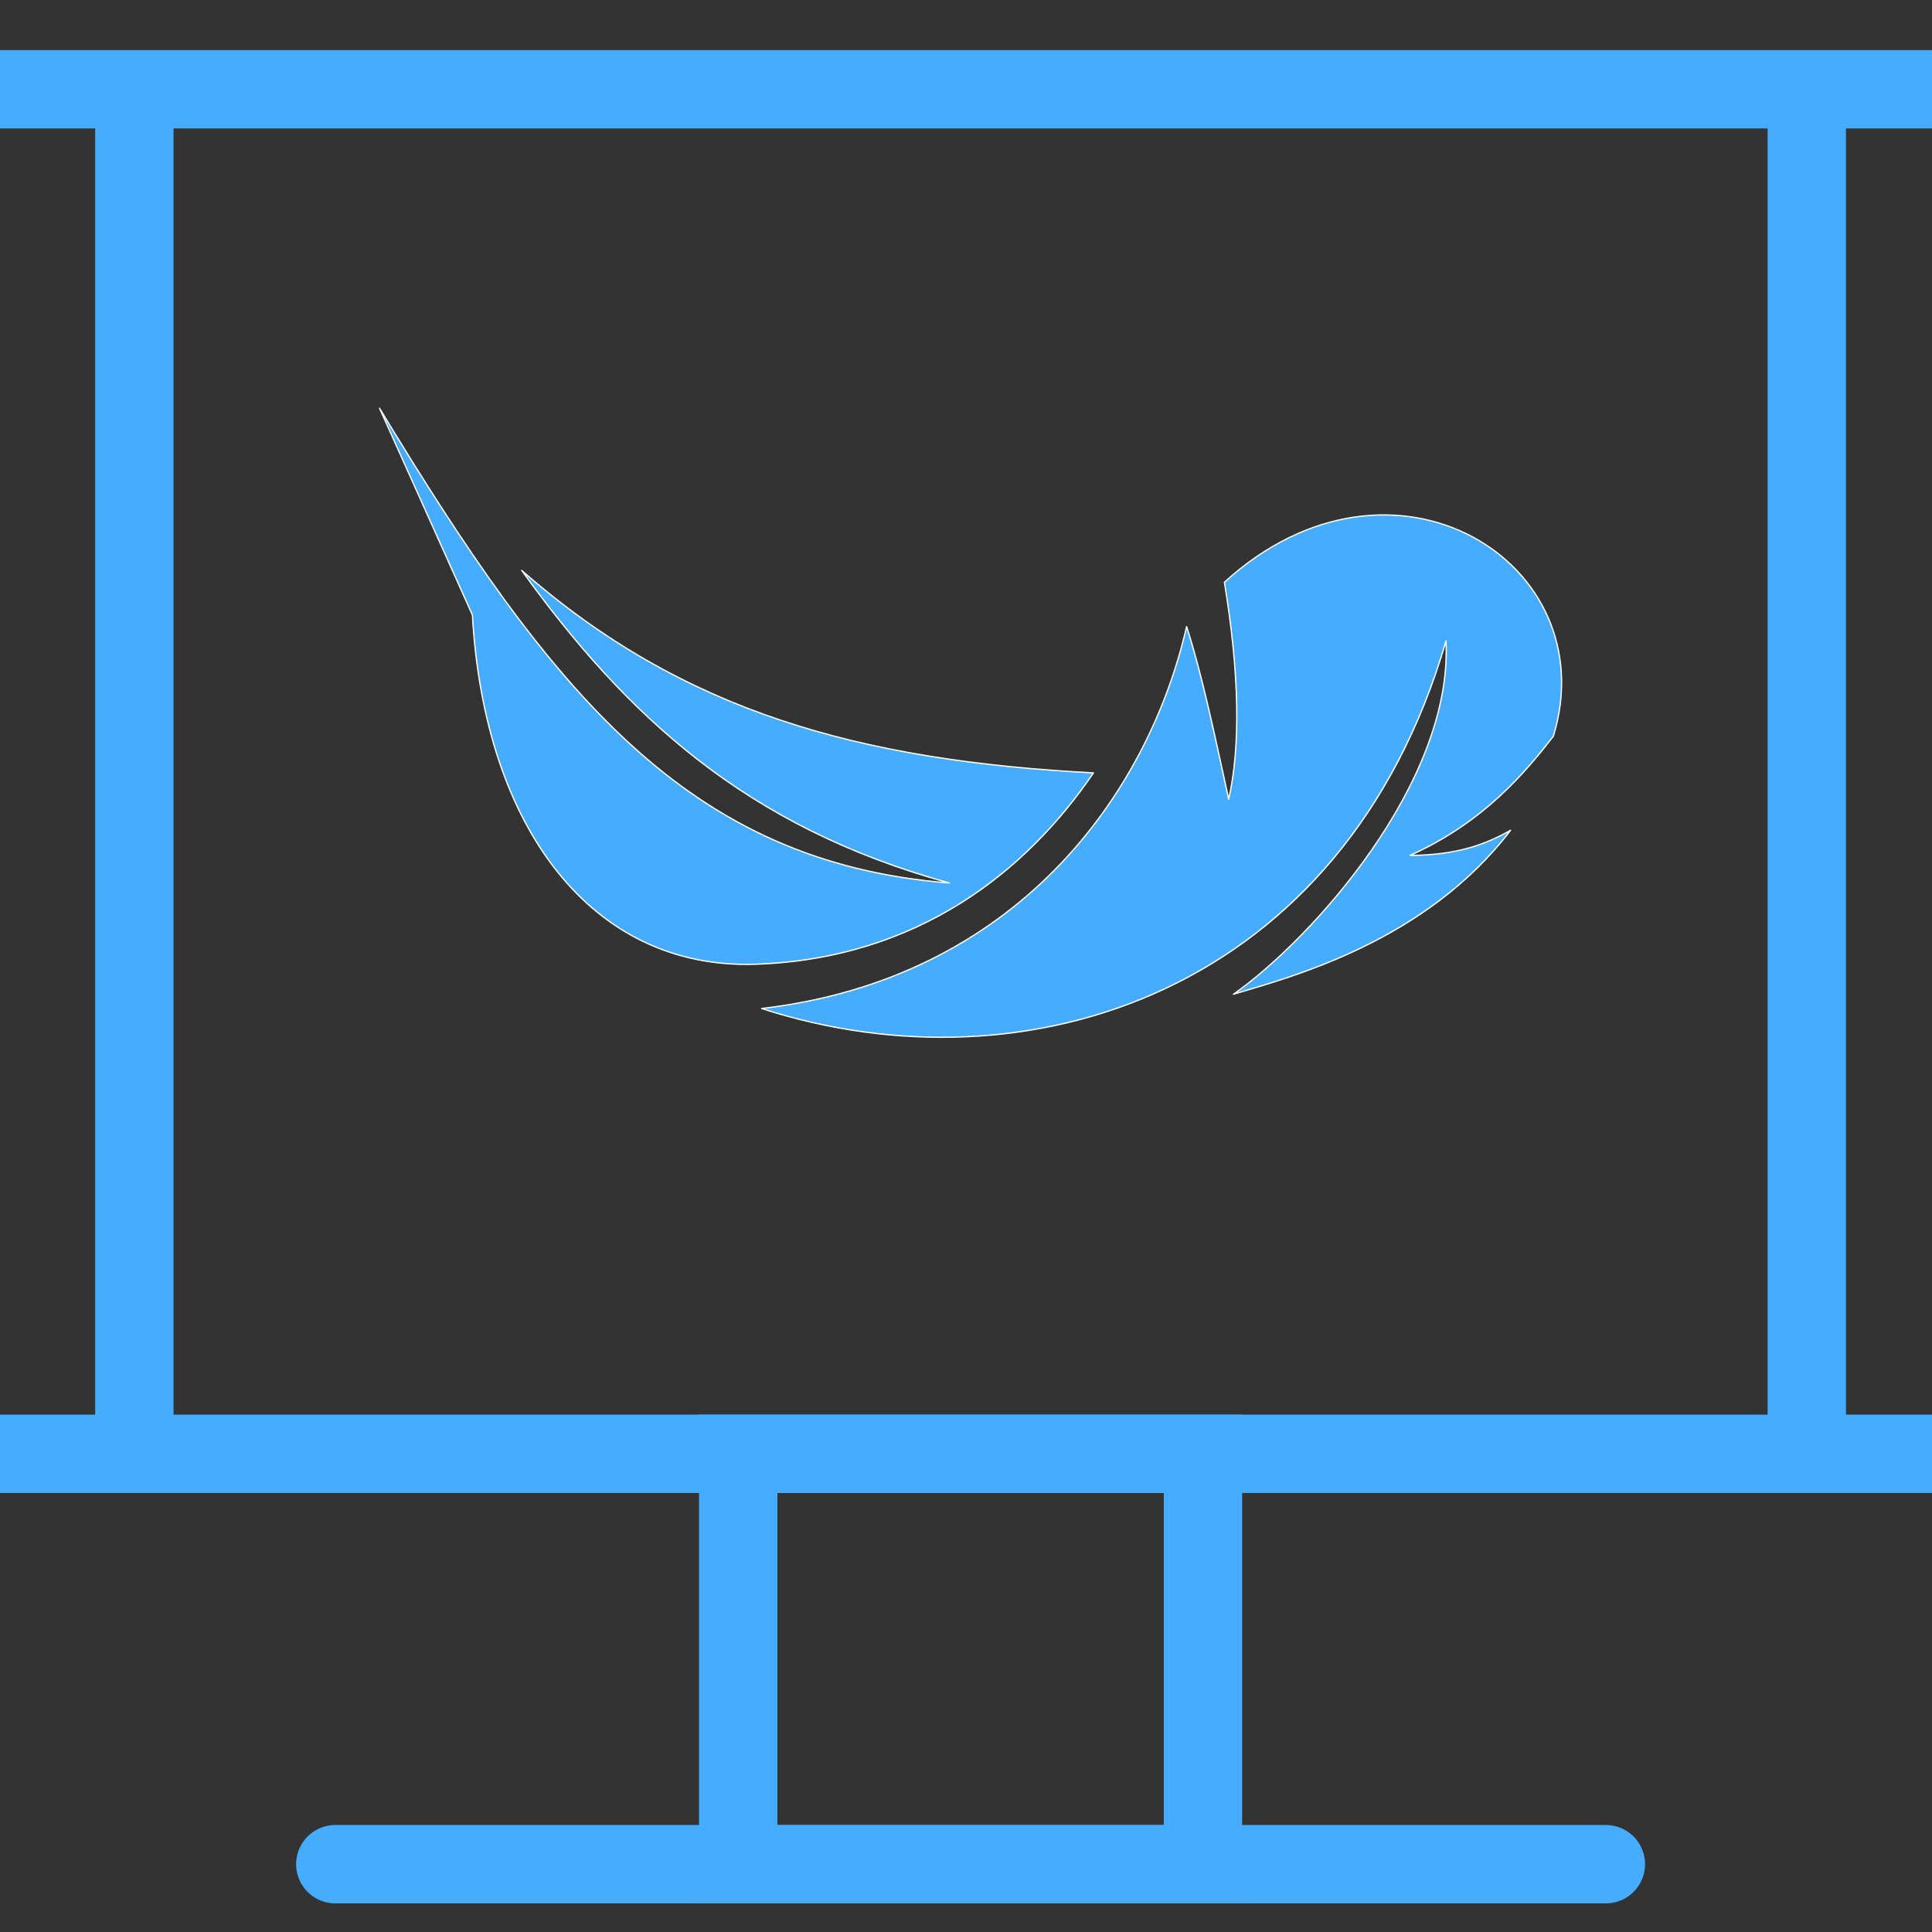
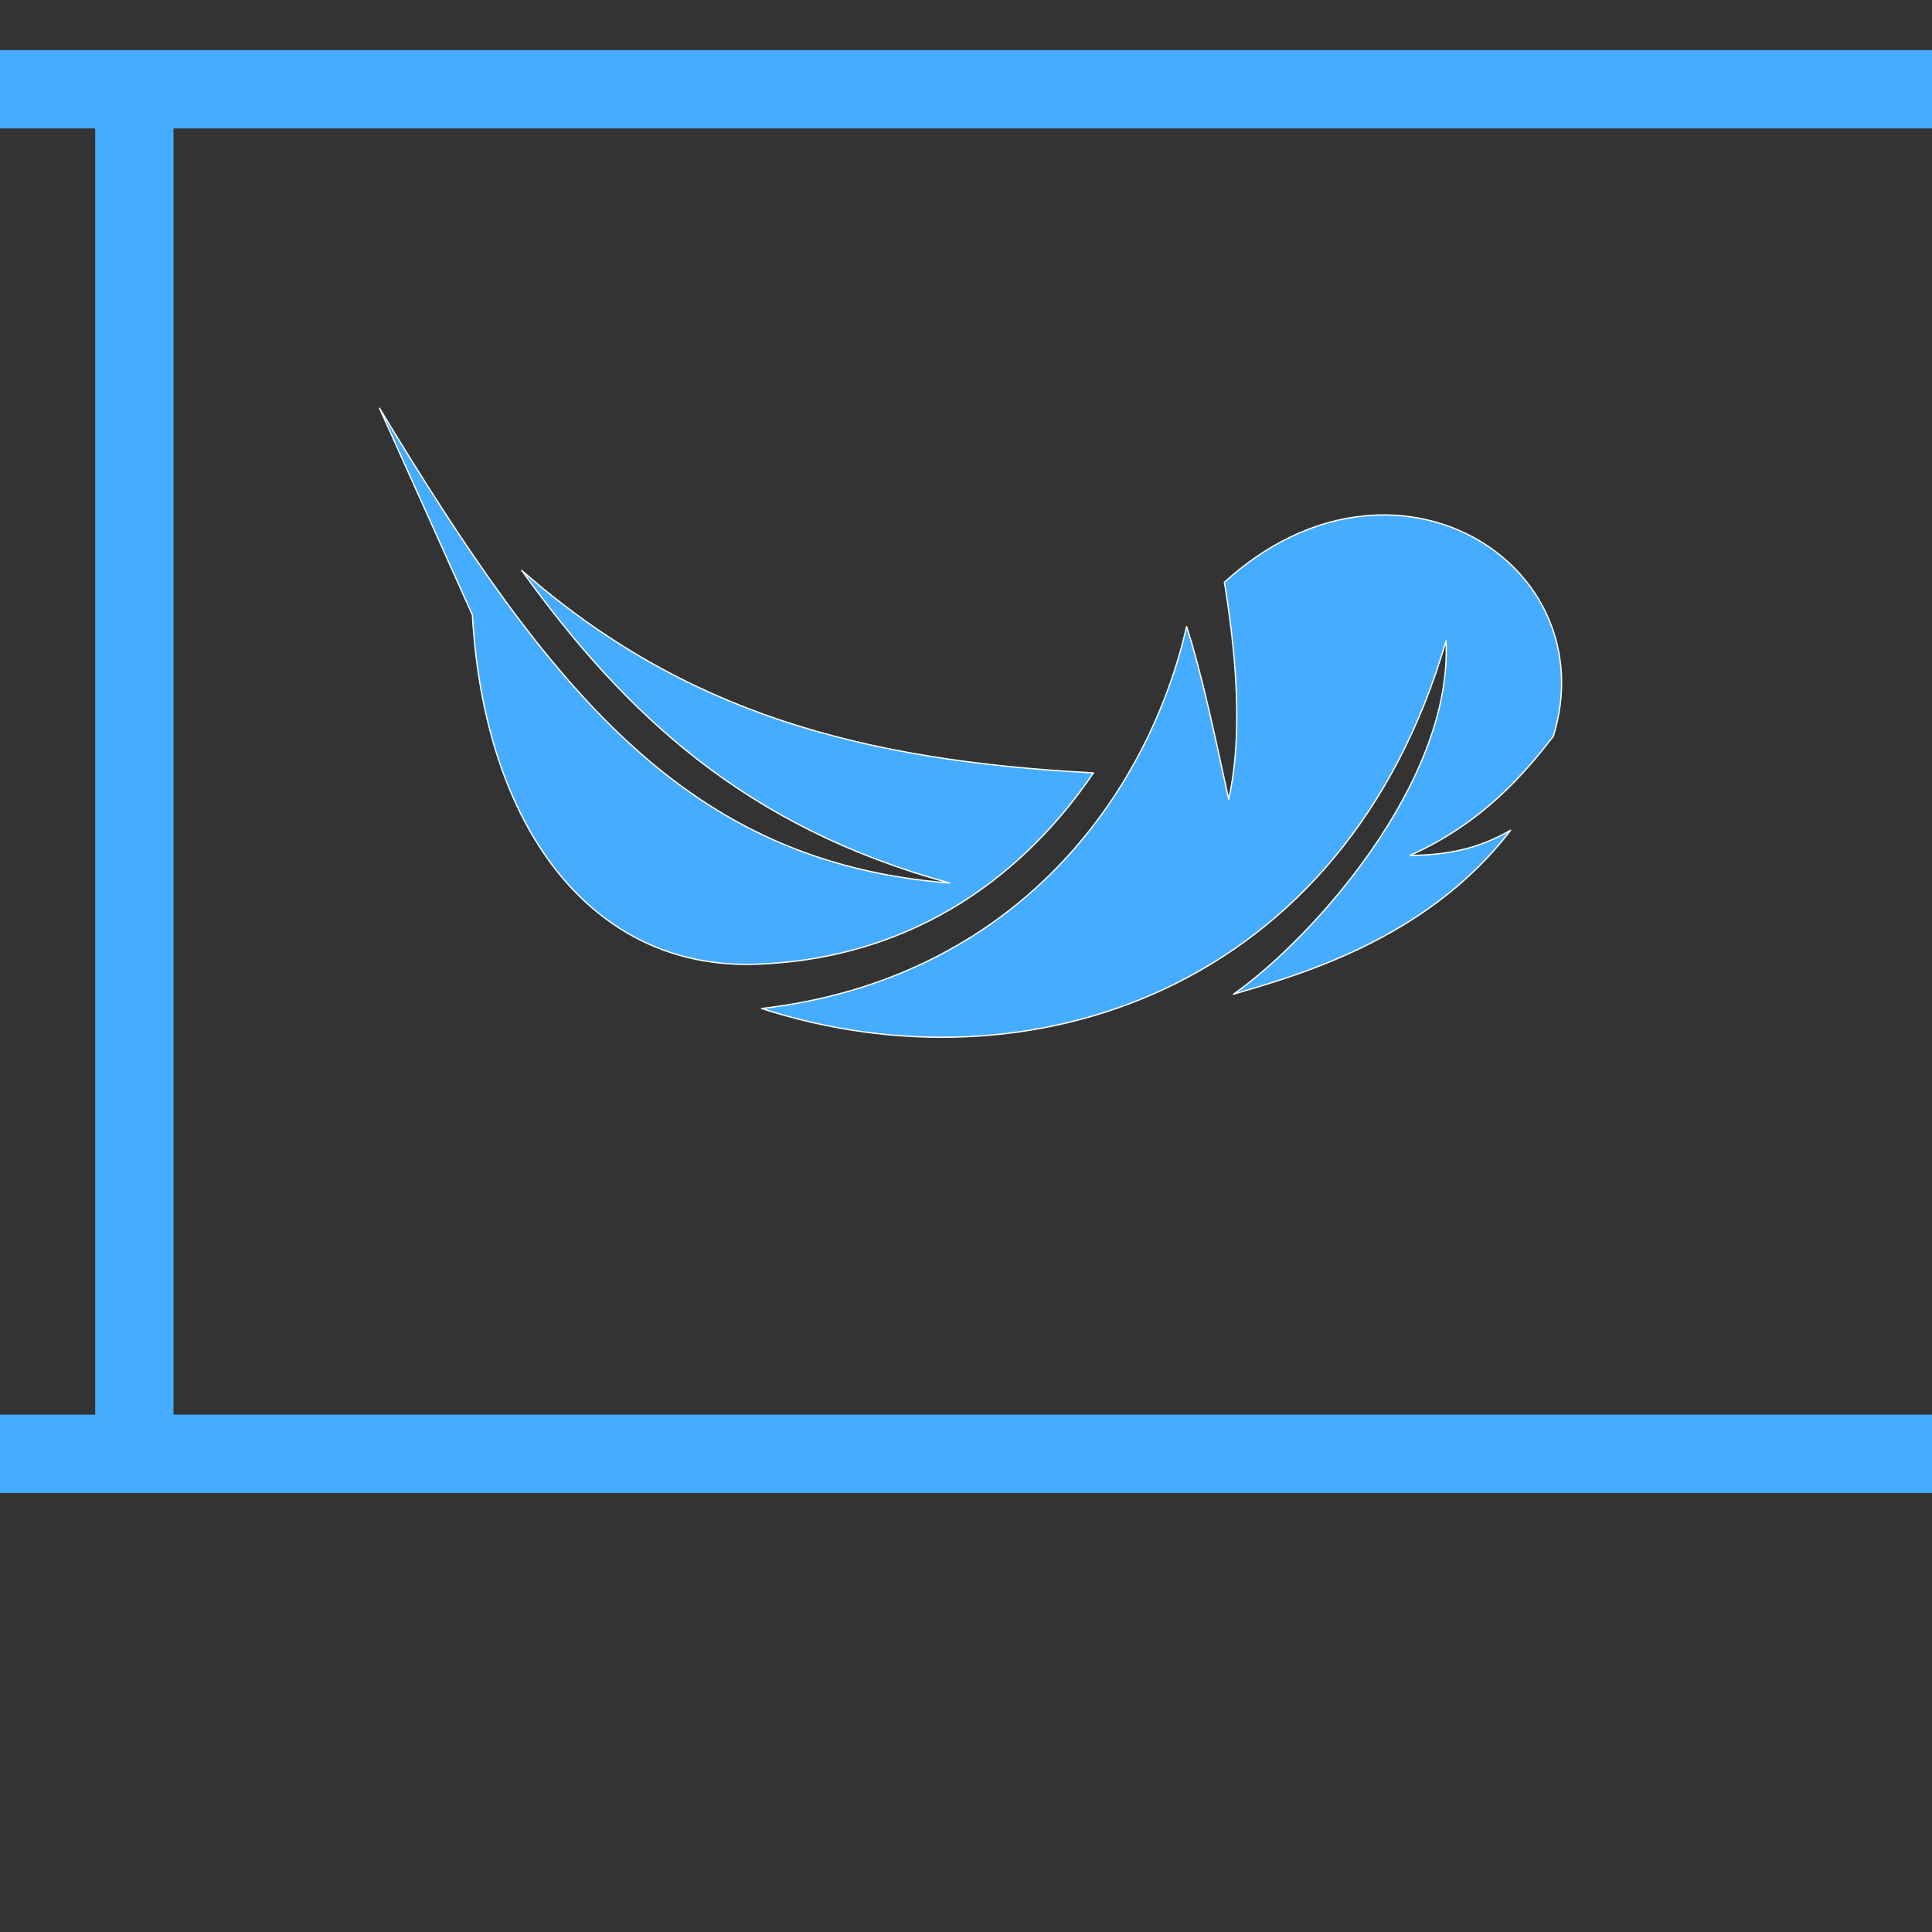
<svg xmlns="http://www.w3.org/2000/svg" version="1.1" id="Layer_1" x="0px" y="0px" viewBox="0 0 800 800" style="enable-background:new 0 0 800 800;" xml:space="preserve">
  <rect x="0" y="0" width="800" height="800" fill="#333333" stroke="none" />
  <style type="text/css">
	.st0{fill:none;stroke:#45ACFF;stroke-width:32.445;stroke-miterlimit:10;}
	.st1{fill:none;stroke:#45ACFF;stroke-width:32.445;stroke-linecap:round;stroke-miterlimit:10;}
	.st2{fill:#45ACFF;stroke:#FFFFFF;stroke-width:0.533;stroke-linejoin:round;}
	.st3{fill:#45ACFF;stroke:#FFFFFF;stroke-width:0.534;stroke-linecap:square;stroke-linejoin:round;}
</style>
  <g>
    <path class="st0" d="M818.25,602H-14.46c-5.38,0-9.75-4.37-9.75-9.75V46.72c0-5.38,4.37-9.75,9.75-9.75h832.71   c5.38,0,9.75,4.37,9.75,9.75v545.53C828,597.64,823.63,602,818.25,602z" />
    <line class="st0" x1="55.63" y1="36.97" x2="55.63" y2="602" />
-     <line class="st0" x1="748.16" y1="36.97" x2="748.16" y2="602" />
-     <rect x="305.68" y="602" class="st0" width="192.44" height="169.92" />
-     <line class="st1" x1="664.96" y1="771.92" x2="138.83" y2="771.92" />
    <g id="g836-3_4_">
      <path id="path830-1_4_" class="st2" d="M312.77,399.27c67.48-2.23,112.56-38.83,139.99-79.23    c-97.12-5.13-170.18-25.4-236.73-83.84c43.09,59.85,92.73,106.3,177.11,129.44c-108.33-8.63-164.34-78.15-235.99-196.6    l38.46,85.59C200.6,342.89,245.28,401.5,312.77,399.27z" />
      <path id="path832-6_4_" class="st3" d="M315.38,417.61c104.88-12.27,159.8-87.8,175.97-158.16c6.45,20.03,11.66,45.11,17.43,71.53    c4.91-21.96,4.51-51.64-1.78-89.88c69.74-63.6,158.2-8.11,136.2,63.79c-11.66,14.93-28.66,35.54-59.31,49.32    c20.03-0.12,31.71-4.83,41.6-10.4c-35.08,45.97-90.3,60.58-114.72,67.87c32.47-22.84,90.89-87.83,87.99-146.28    C556.62,410.33,425.89,453.35,315.38,417.61L315.38,417.61z" />
    </g>
  </g>
</svg>